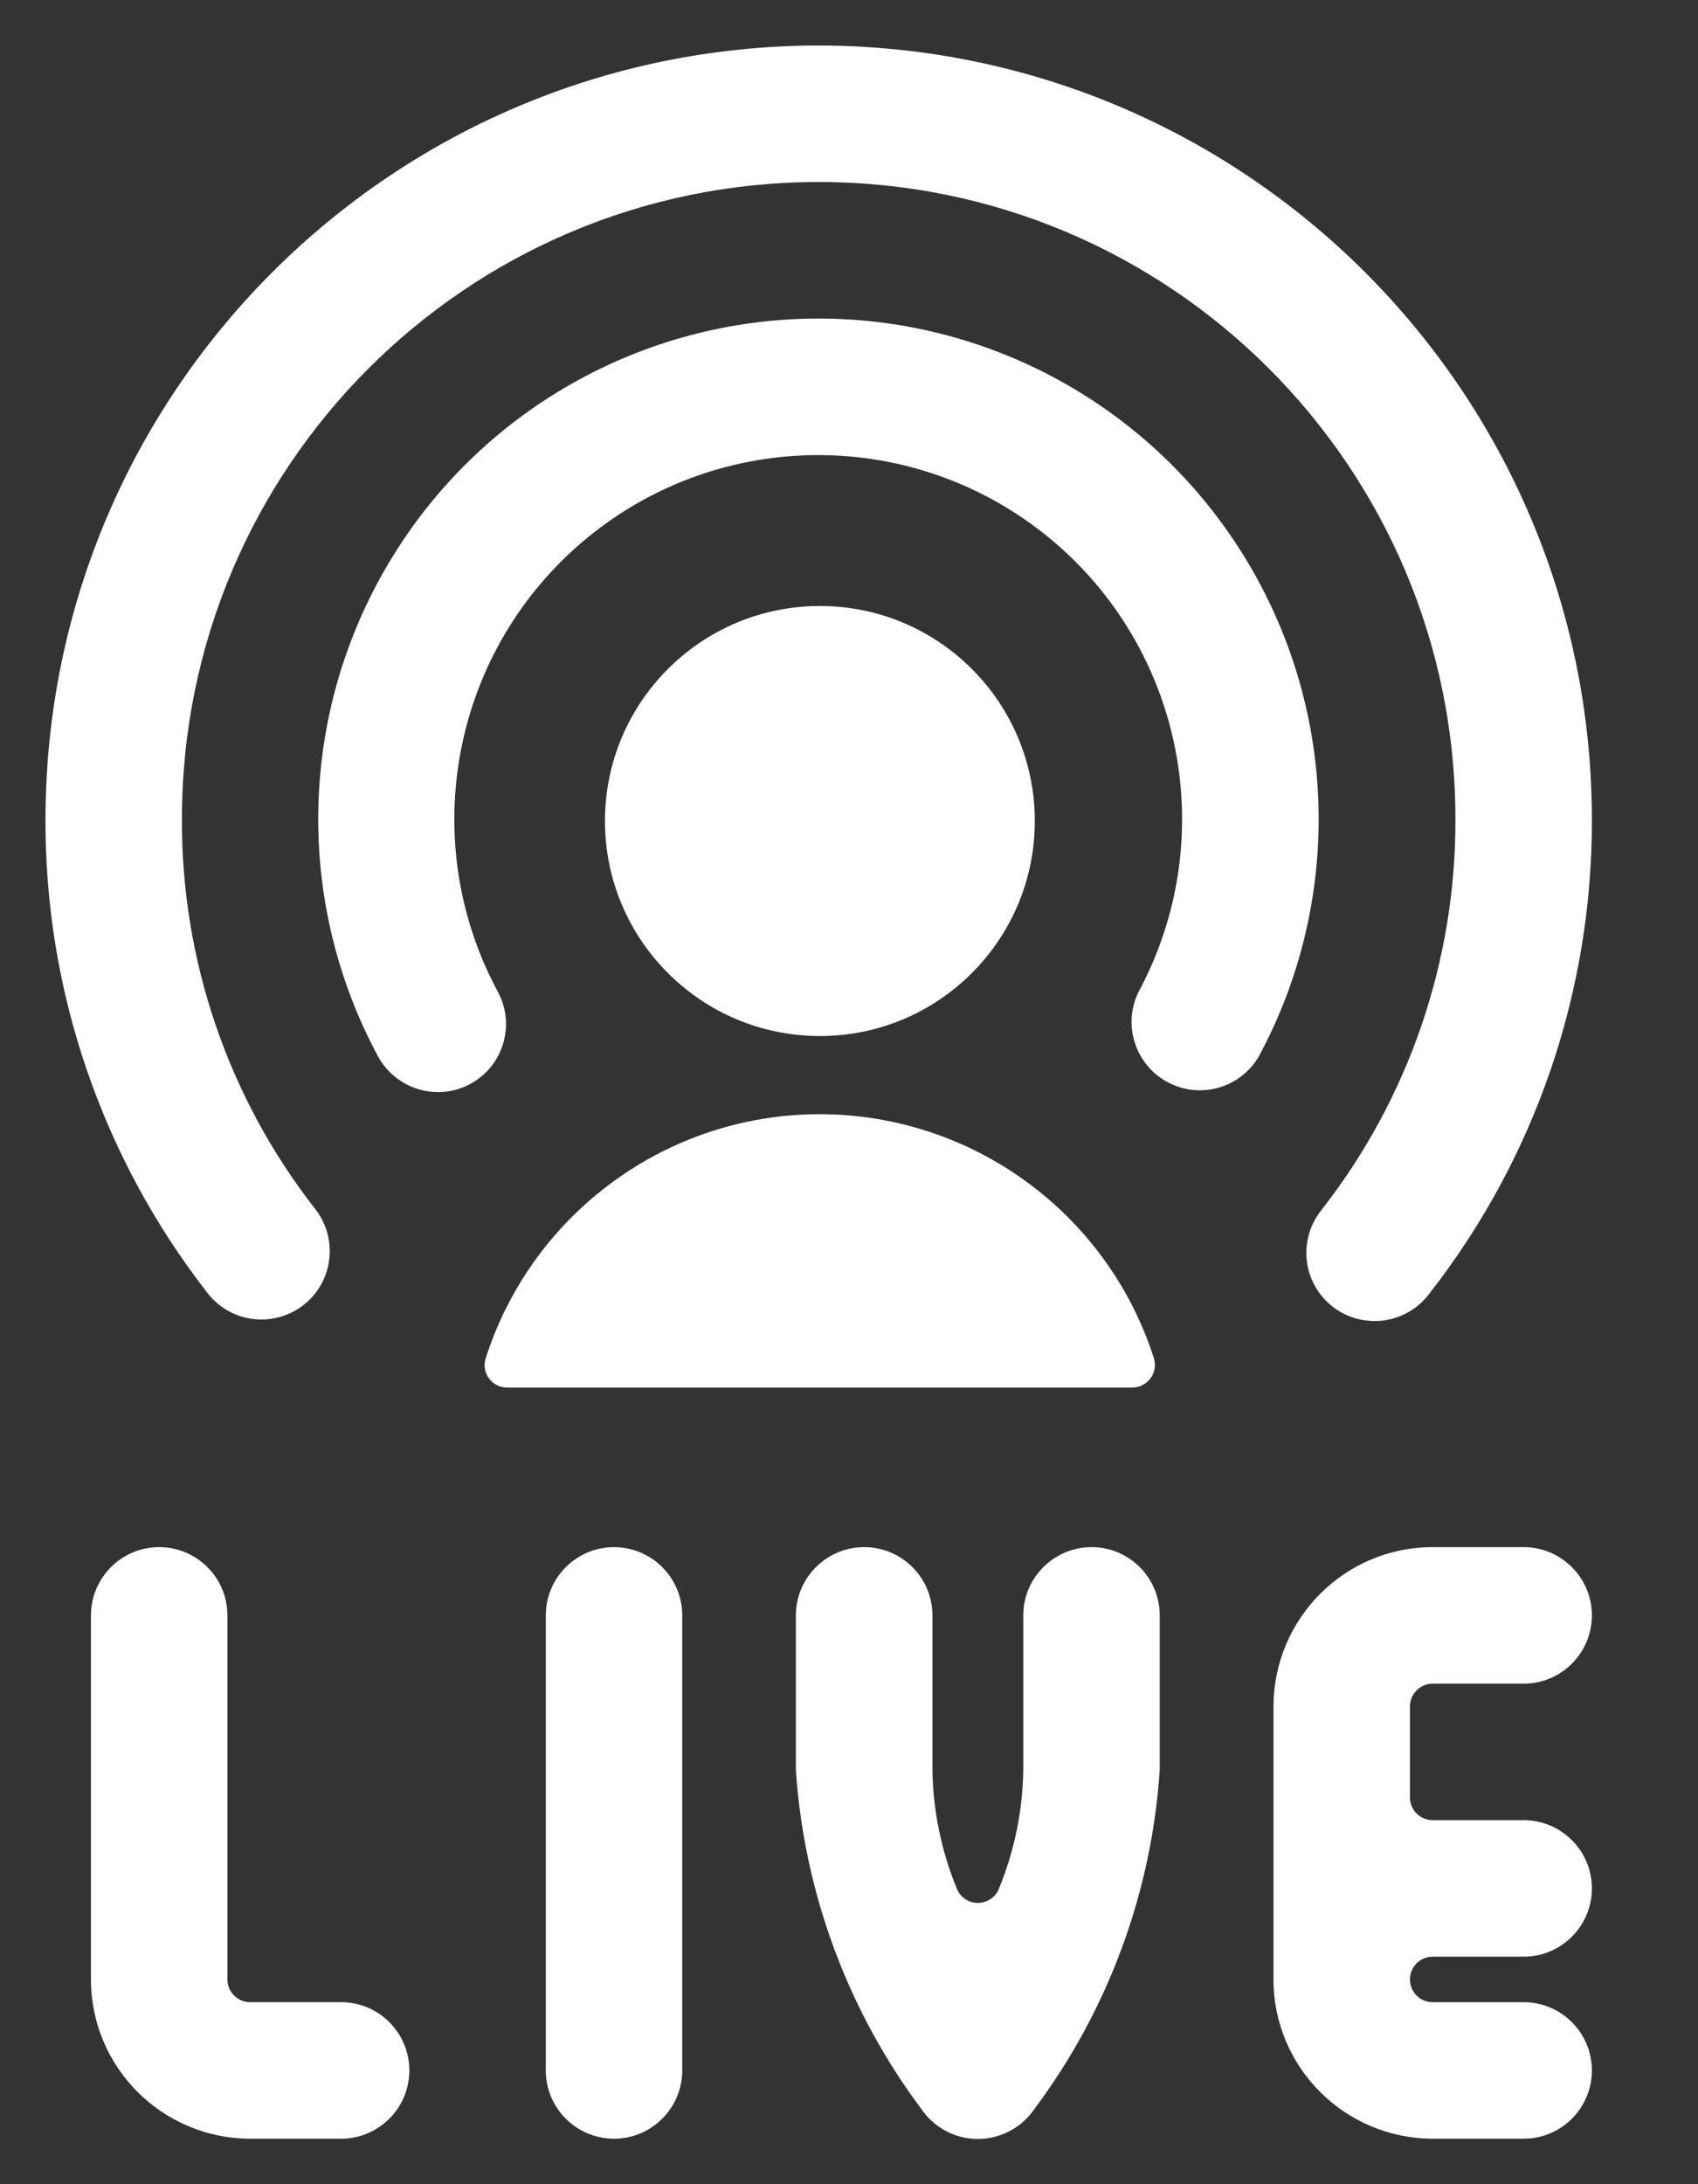
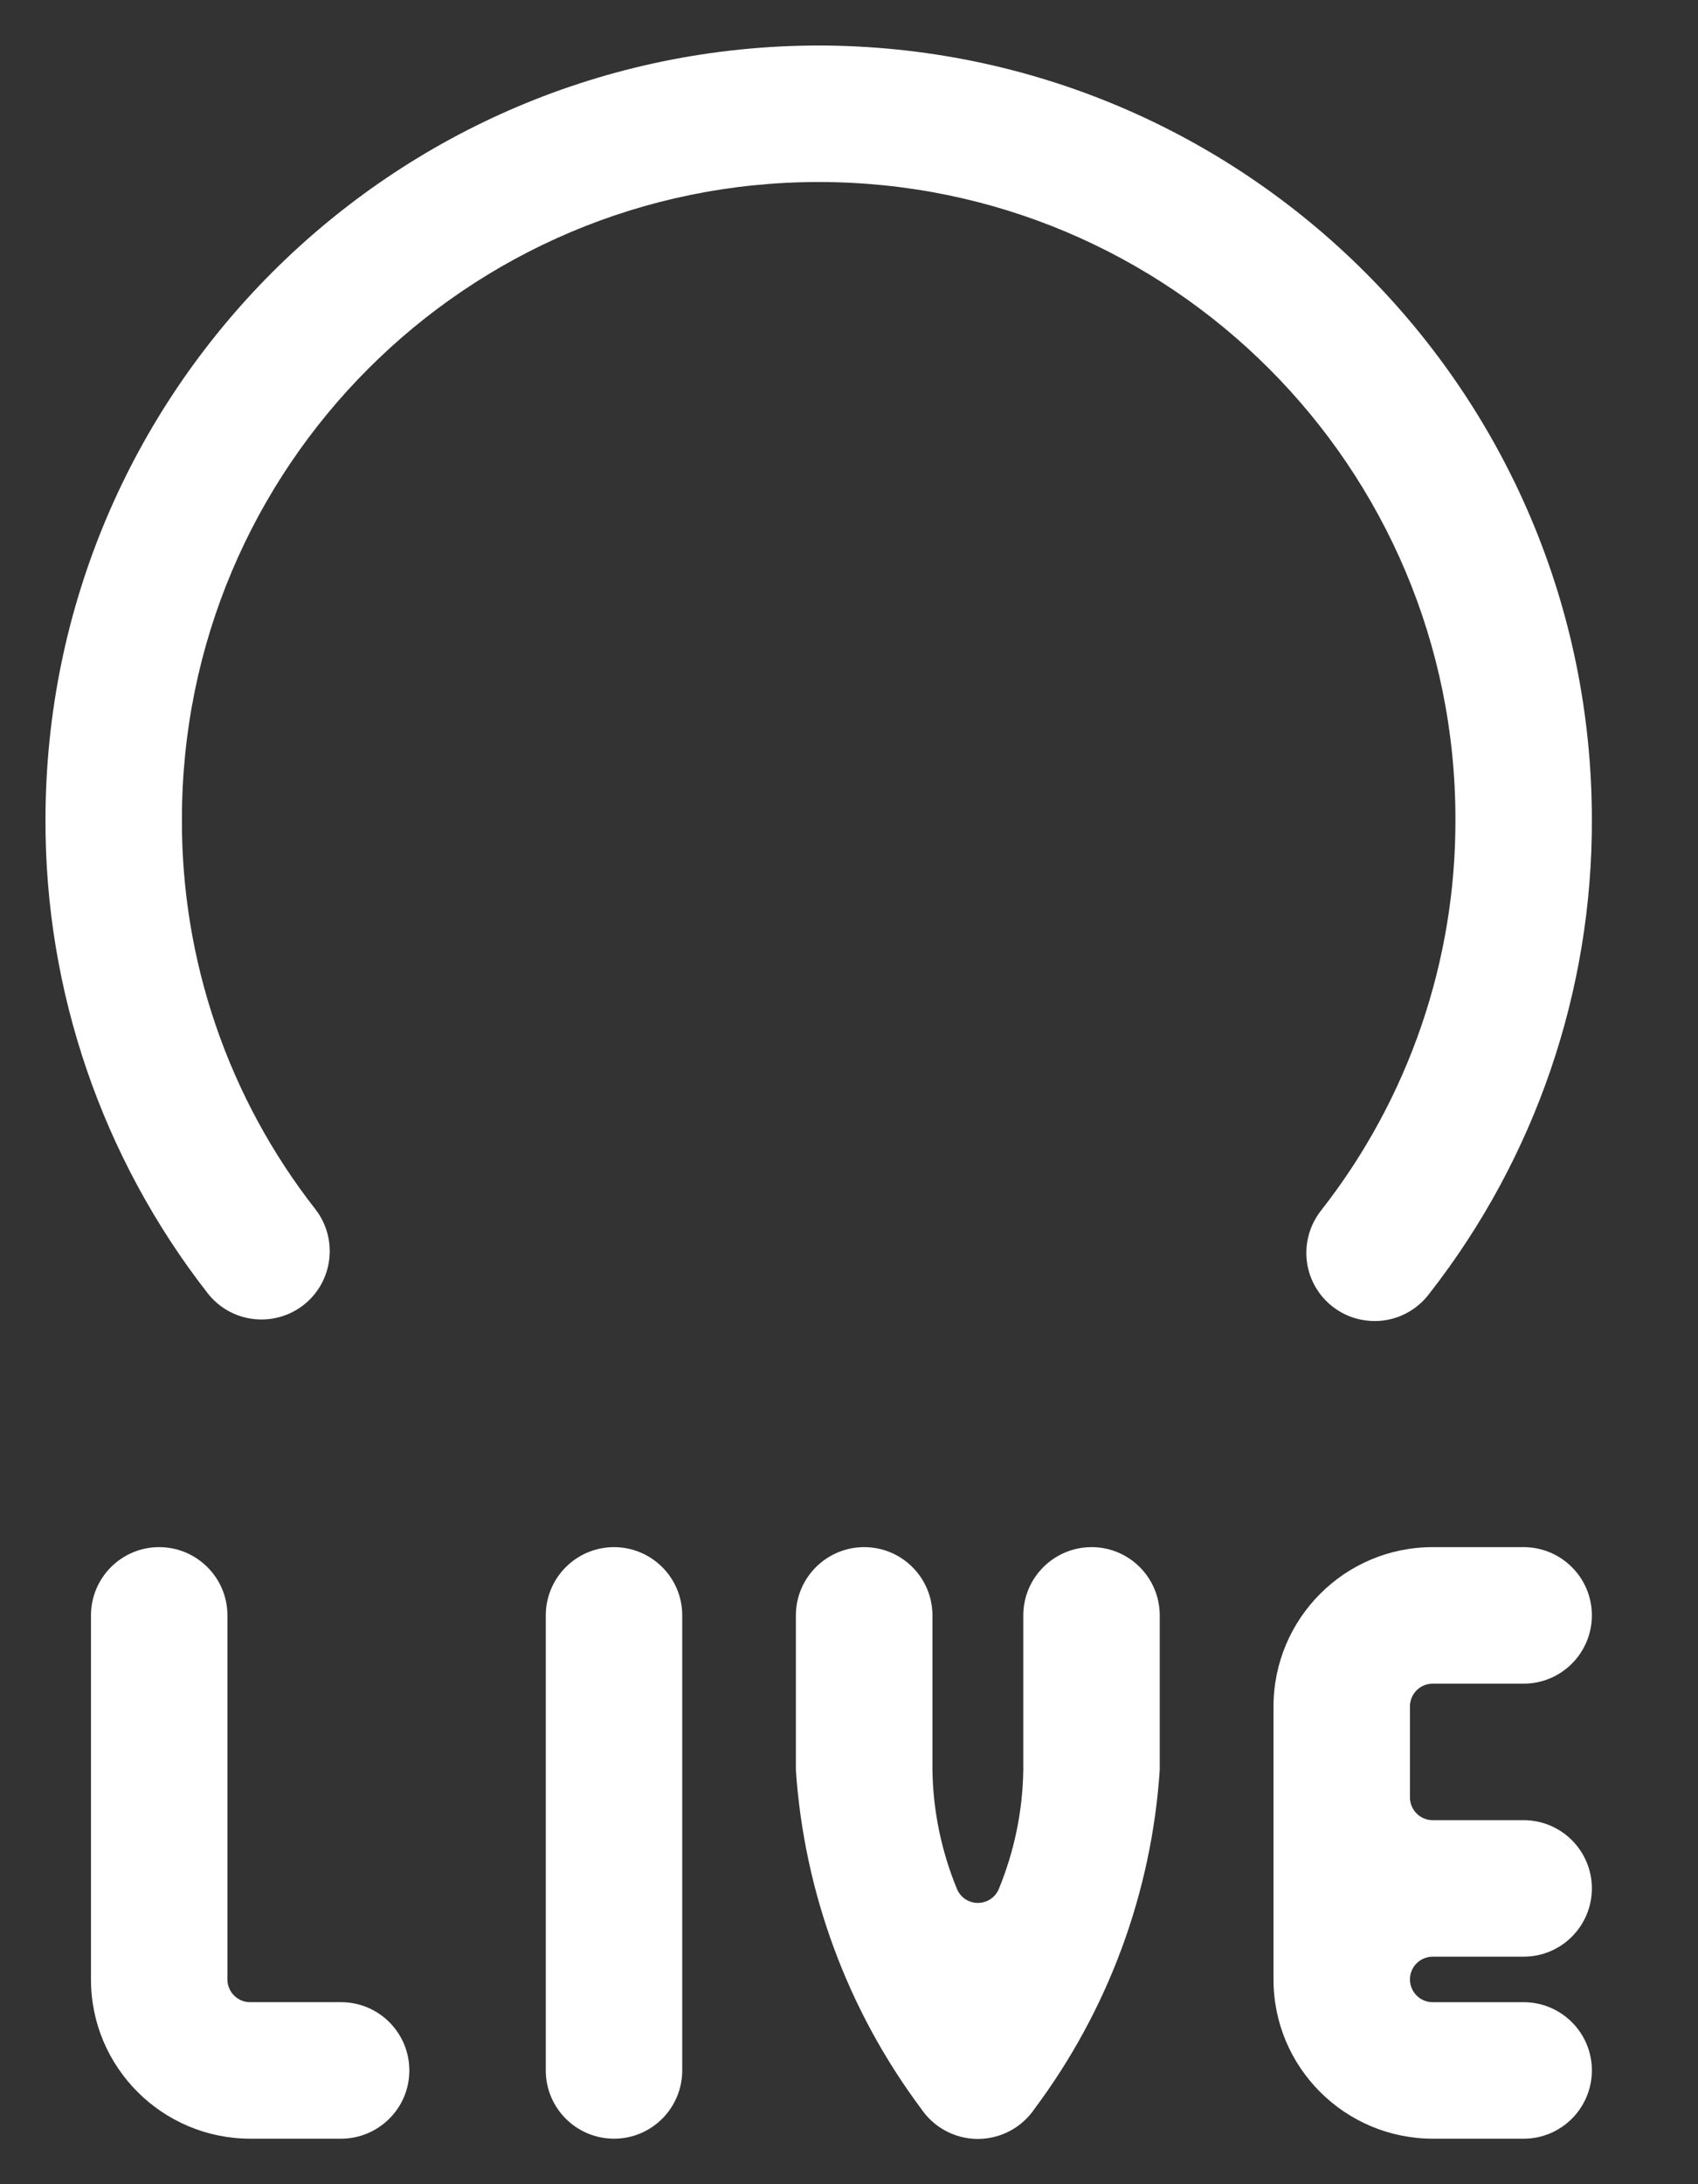
<svg xmlns="http://www.w3.org/2000/svg" width="14" height="18" viewBox="0 0 14 18">
  <rect x="0" y="0" width="14" height="18" fill="#333333" stroke="none" />
  <g fill="#FFF">
    <path d="M5.063 12.75c-.311 0-.563.252-.563.563v3.75c0 .31.252.562.563.562.31 0 .562-.252.562-.563v-3.75c0-.31-.252-.562-.563-.562zM9 12.75c-.31 0-.563.252-.563.563v1.274c-.005.335-.073.666-.2.976-.028.072-.097.119-.175.119-.077 0-.146-.047-.174-.12-.127-.31-.195-.64-.2-.974v-1.275c0-.311-.252-.563-.563-.563-.31 0-.563.252-.563.563v1.274c.068 1.01.427 1.98 1.032 2.79.105.156.28.25.468.25.189 0 .364-.094.469-.25.605-.81.964-1.78 1.031-2.79v-1.274c0-.311-.251-.563-.562-.563zM3.375 17.063c0-.311-.252-.563-.563-.563h-.75c-.103 0-.187-.084-.187-.188v-3c0-.31-.252-.562-.563-.562-.31 0-.562.252-.562.563v3c0 .724.588 1.311 1.313 1.312h.75c.149 0 .292-.06.397-.165.106-.105.165-.248.165-.398zM11.625 14.063c0-.104.084-.188.188-.188h.75c.31 0 .562-.252.562-.563 0-.31-.252-.562-.563-.562h-.75c-.724 0-1.311.588-1.312 1.313v2.25c0 .724.588 1.311 1.313 1.312h.75c.31 0 .562-.252.562-.563 0-.31-.252-.562-.563-.562h-.75c-.103 0-.187-.084-.187-.188 0-.103.084-.187.188-.187h.75c.31 0 .562-.252.562-.563 0-.31-.252-.562-.563-.562h-.75c-.103 0-.187-.084-.187-.188v-.75z" />
-     <circle cx="6.76" cy="6.766" r="1.772" />
-     <path d="M6.76 9.182c-1.258 0-2.37.813-2.755 2.01-.019.057-.009.12.027.168.035.048.091.075.15.075h5.152c.06 0 .117-.028.152-.077.036-.048.045-.11.027-.168-.385-1.195-1.497-2.006-2.753-2.008zM6.75 2.625c-1.452 0-2.798.763-3.542 2.01-.745 1.246-.78 2.792-.091 4.071.099.182.29.294.496.294.093 0 .184-.023.266-.068.272-.148.373-.488.225-.76-.679-1.263-.37-2.829.737-3.739 1.107-.91 2.703-.91 3.81 0 1.107.91 1.416 2.476.738 3.738-.136.272-.03.602.236.746.268.145.601.051.754-.211.689-1.278.654-2.824-.09-4.07-.743-1.246-2.087-2.01-3.539-2.011z" />
    <path d="M6.75.375C3.23.379.38 3.231.375 6.75.37 8.165.841 9.54 1.711 10.656c.19.246.544.29.79.1.245-.19.29-.544.1-.79C1.882 9.048 1.495 7.915 1.5 6.75c0-2.9 2.35-5.25 5.25-5.25S12 3.85 12 6.75c.004 1.166-.384 2.299-1.101 3.217-.13.159-.164.375-.089.565.076.19.249.325.452.35.203.027.404-.06.525-.224.872-1.116 1.343-2.492 1.338-3.908C13.121 3.23 10.269.38 6.75.375z" />
  </g>
</svg>